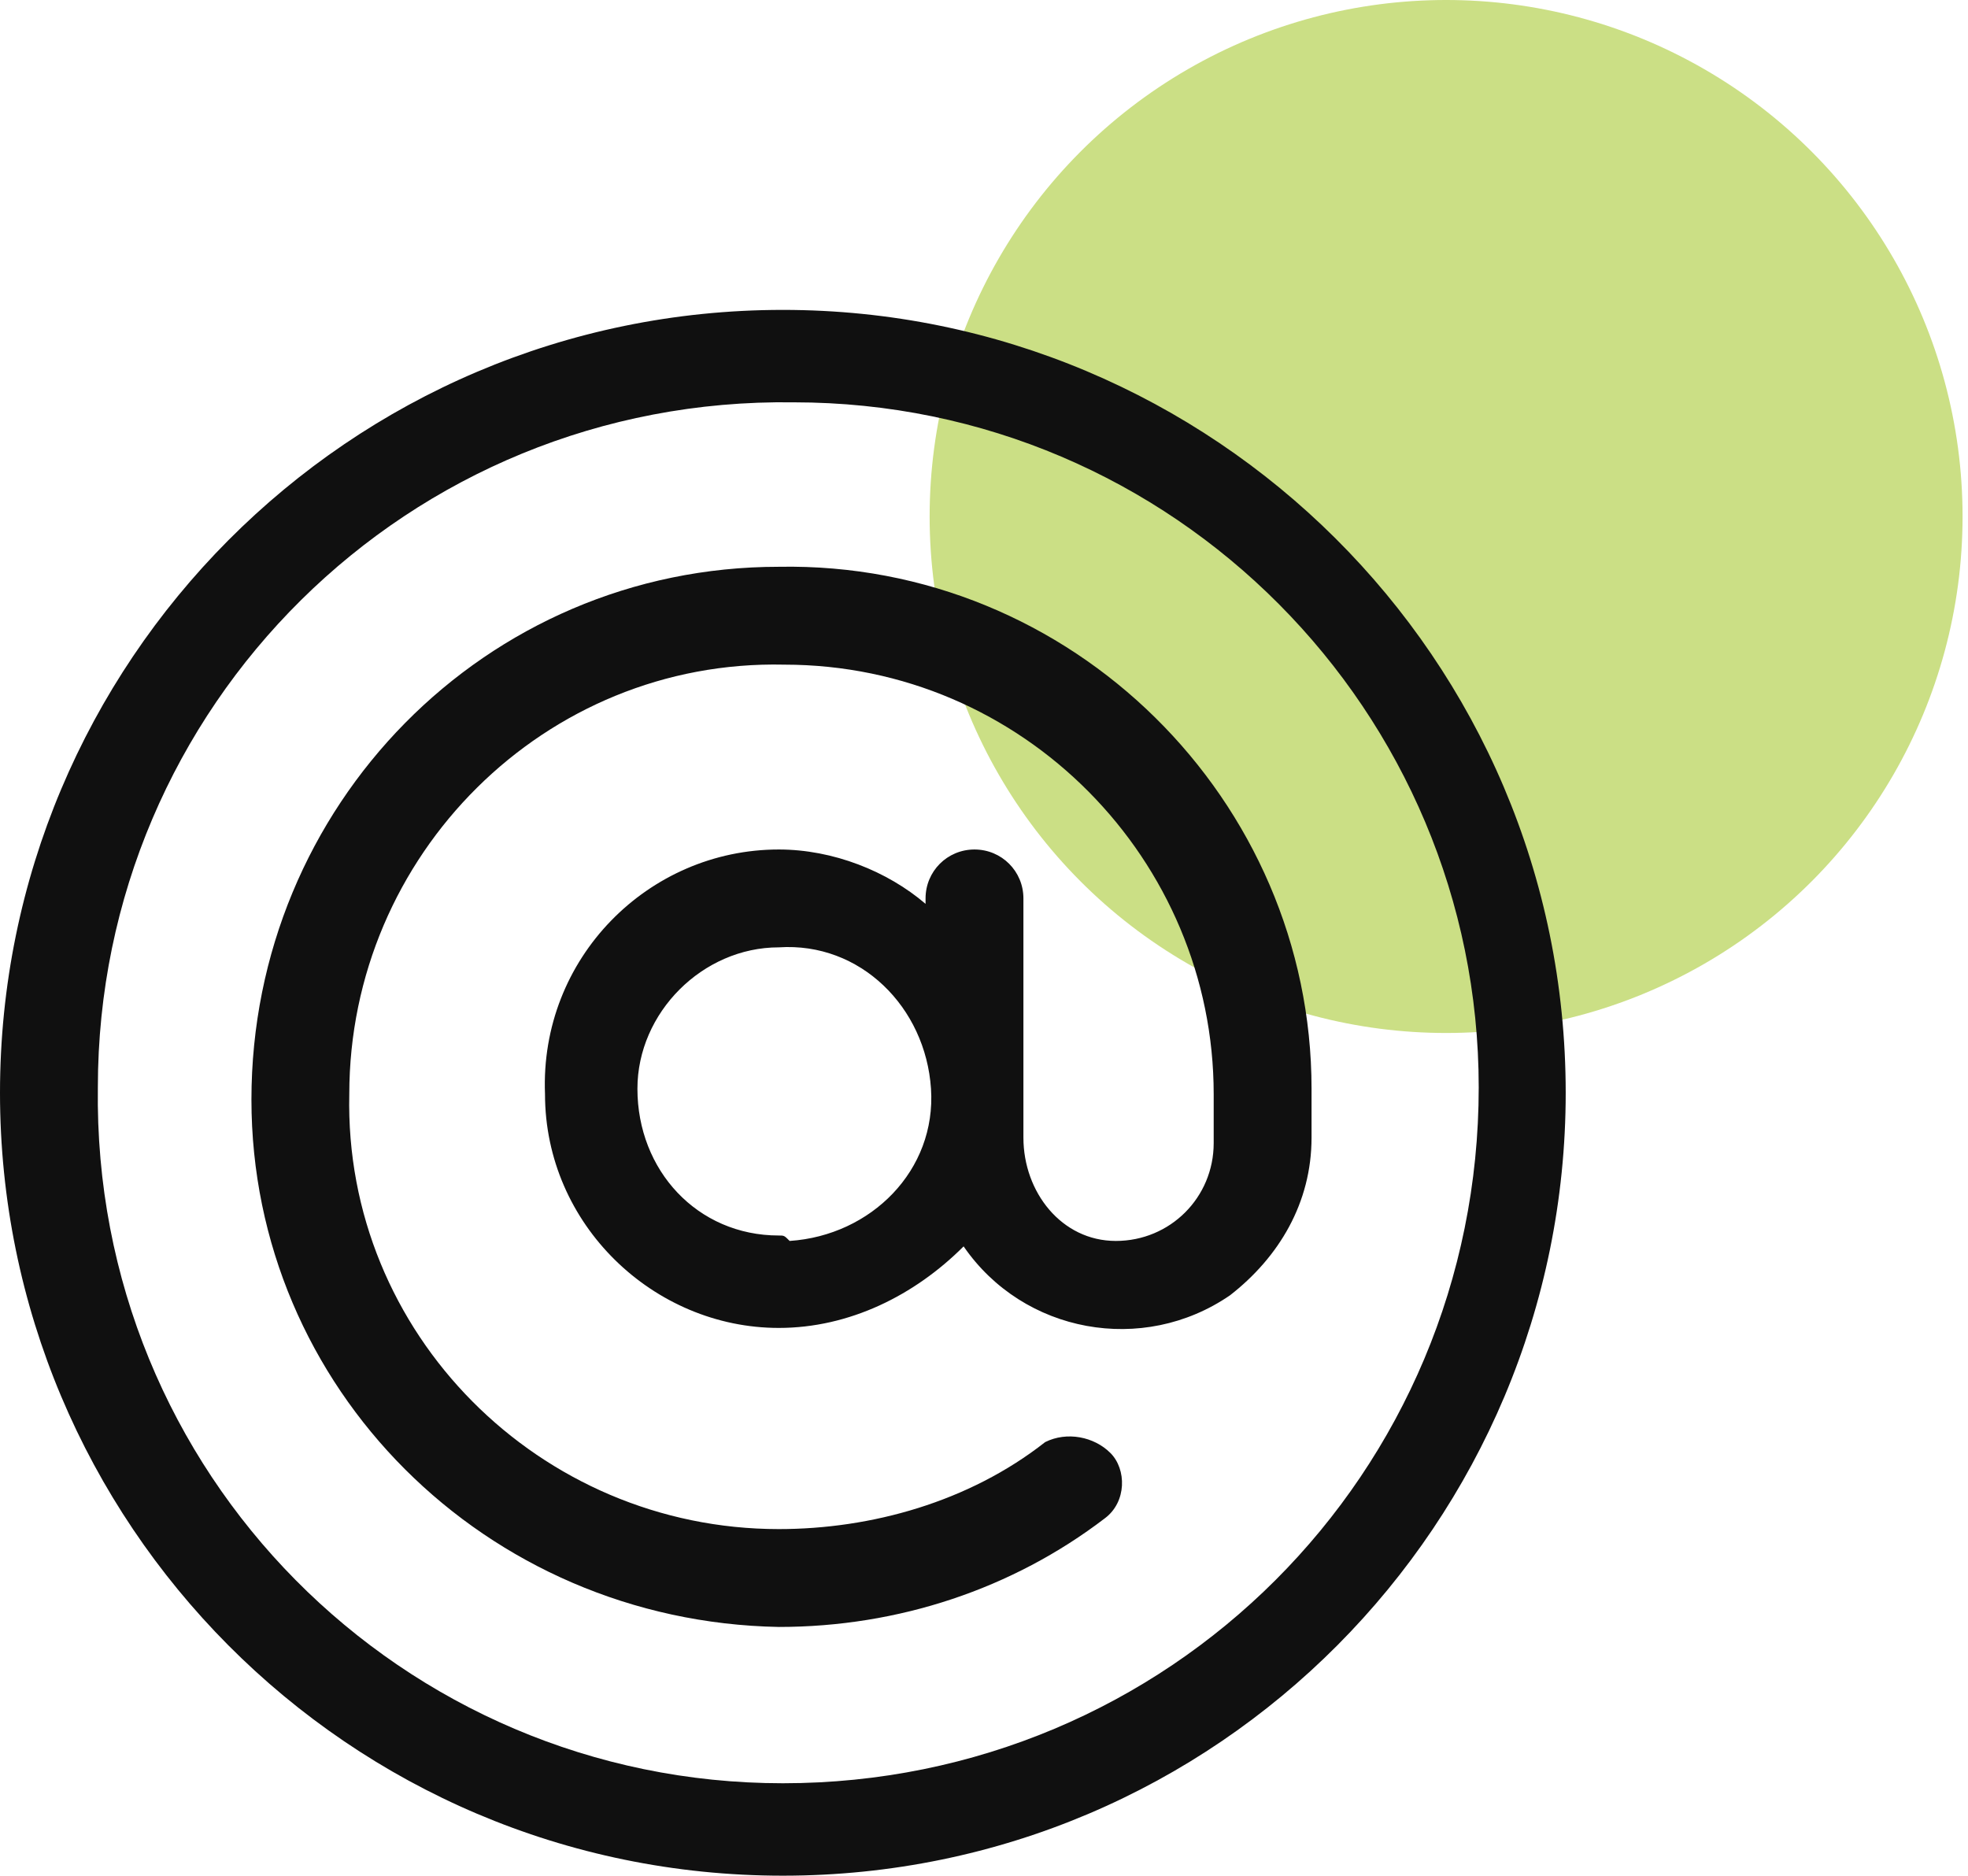
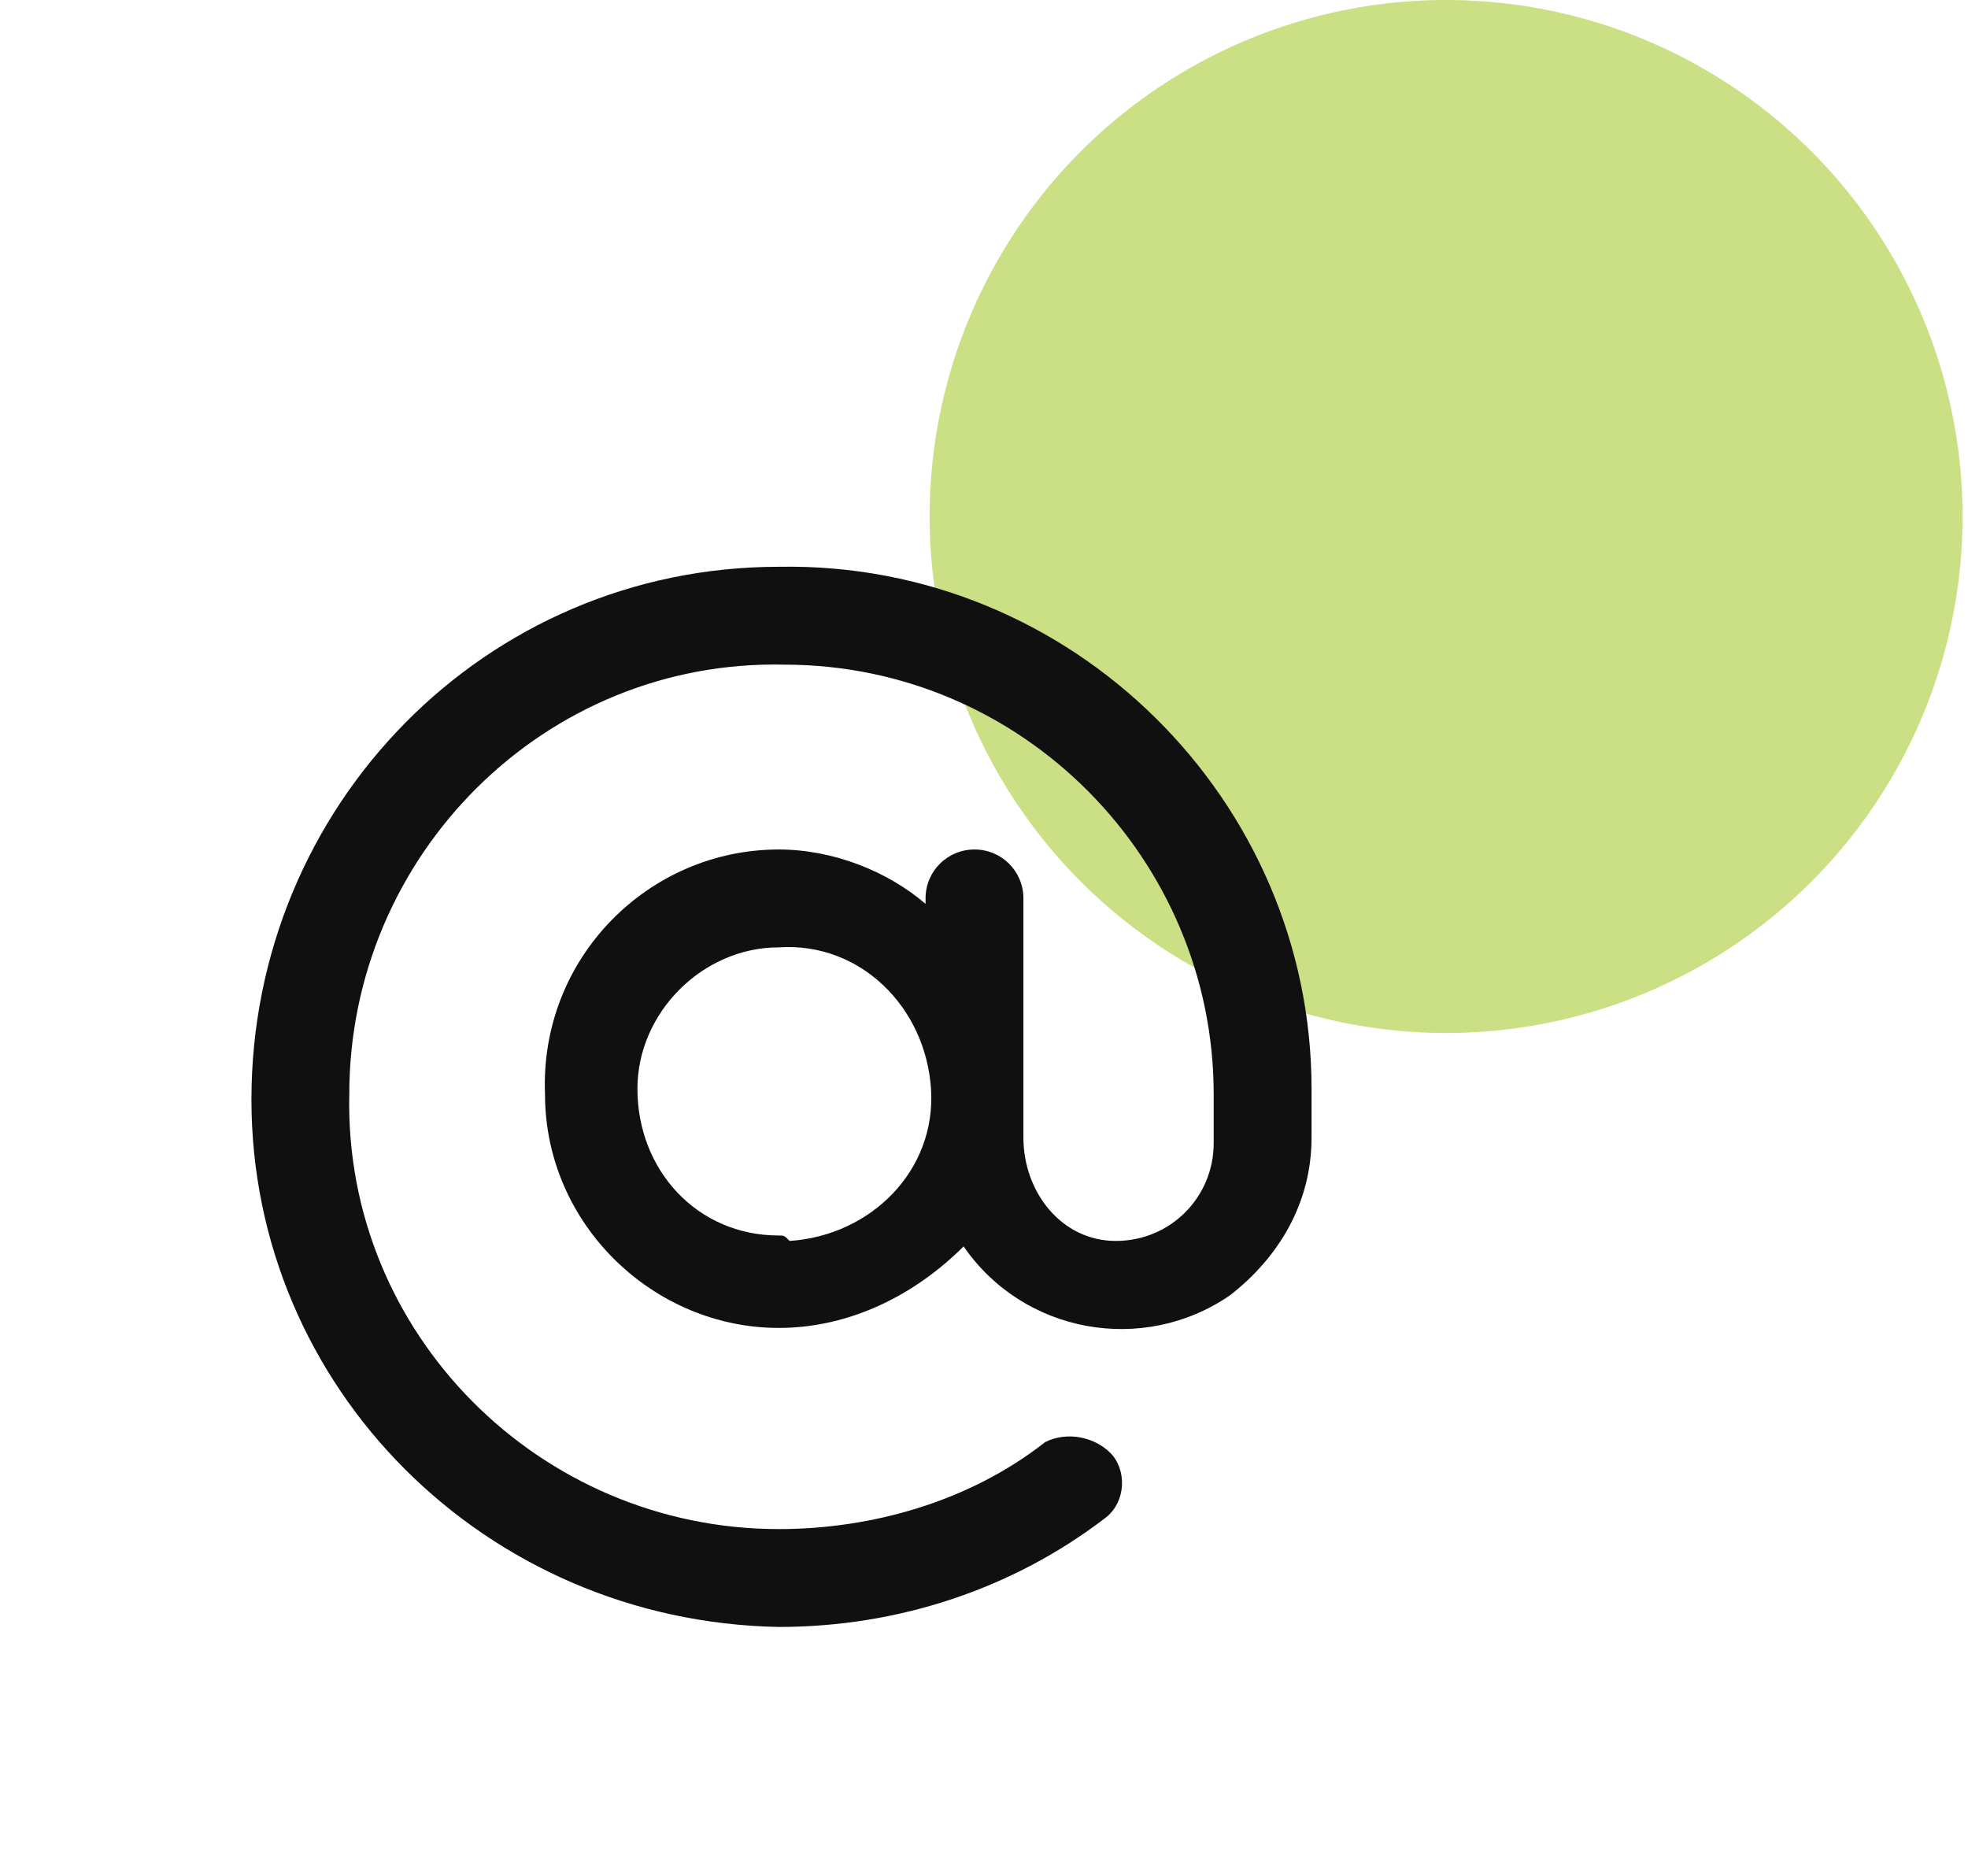
<svg xmlns="http://www.w3.org/2000/svg" version="1.1" id="Layer_1" x="0px" y="0px" viewBox="0 0 36.2 34.5" style="enable-background:new 0 0 36.2 34.5;" xml:space="preserve">
  <style type="text/css">
	.st0{fill:#CBDF85;}
	.st1{fill:#101010;}
</style>
  <g>
    <circle id="Ellipse_37_1_" class="st0" cx="26.6" cy="9.5" r="9.5" />
    <g id="Group_873">
      <g id="Group_872">
-         <path id="Path_868" class="st1" d="M14.4,5.7C6.4,5.7,0,12.2,0,20.1s6.4,14.4,14.4,14.4c8,0,14.4-6.5,14.4-14.4     C28.8,12.1,22.3,5.7,14.4,5.7z M14.4,32.8c-7,0-12.7-5.7-12.6-12.8c0-7,5.7-12.7,12.8-12.6c7,0,12.6,5.7,12.6,12.6     C27.2,27.1,21.5,32.8,14.4,32.8C14.4,32.8,14.4,32.8,14.4,32.8z" />
-       </g>
+         </g>
    </g>
    <g id="Group_875" transform="translate(6.825 6.825)">
      <g id="Group_874">
        <path id="Path_869" class="st1" d="M7.5,3.6c-5.4,0-9.7,4.4-9.7,9.8c0,5.3,4.3,9.6,9.7,9.7c2.2,0,4.3-0.7,6-2     c0.4-0.3,0.4-0.9,0.1-1.2c-0.3-0.3-0.8-0.4-1.2-0.2c-1.4,1.1-3.2,1.6-4.9,1.6c-4.4,0-8-3.6-7.9-8c0-4.4,3.6-8,8-7.9     c4.4,0,7.9,3.6,7.9,7.9v0.9c0,1-0.8,1.8-1.8,1.8S12,15.1,12,14.1V9.7c0-0.5-0.4-0.9-0.9-0.9c-0.5,0-0.9,0.4-0.9,0.9v0.1     C9.5,9.2,8.5,8.8,7.5,8.8c-2.4,0-4.4,2-4.3,4.5c0,2.4,2,4.3,4.3,4.3c1.3,0,2.5-0.6,3.4-1.5c1.1,1.6,3.3,2,4.9,0.9     c0.9-0.7,1.5-1.7,1.5-2.9v-0.9C17.3,7.9,12.9,3.5,7.5,3.6z M7.5,15.9c-1.5,0-2.6-1.2-2.6-2.7c0-1.4,1.2-2.6,2.6-2.6     c1.5-0.1,2.7,1.1,2.8,2.6c0.1,1.5-1.1,2.7-2.6,2.8C7.6,15.9,7.6,15.9,7.5,15.9z" />
      </g>
    </g>
  </g>
</svg>